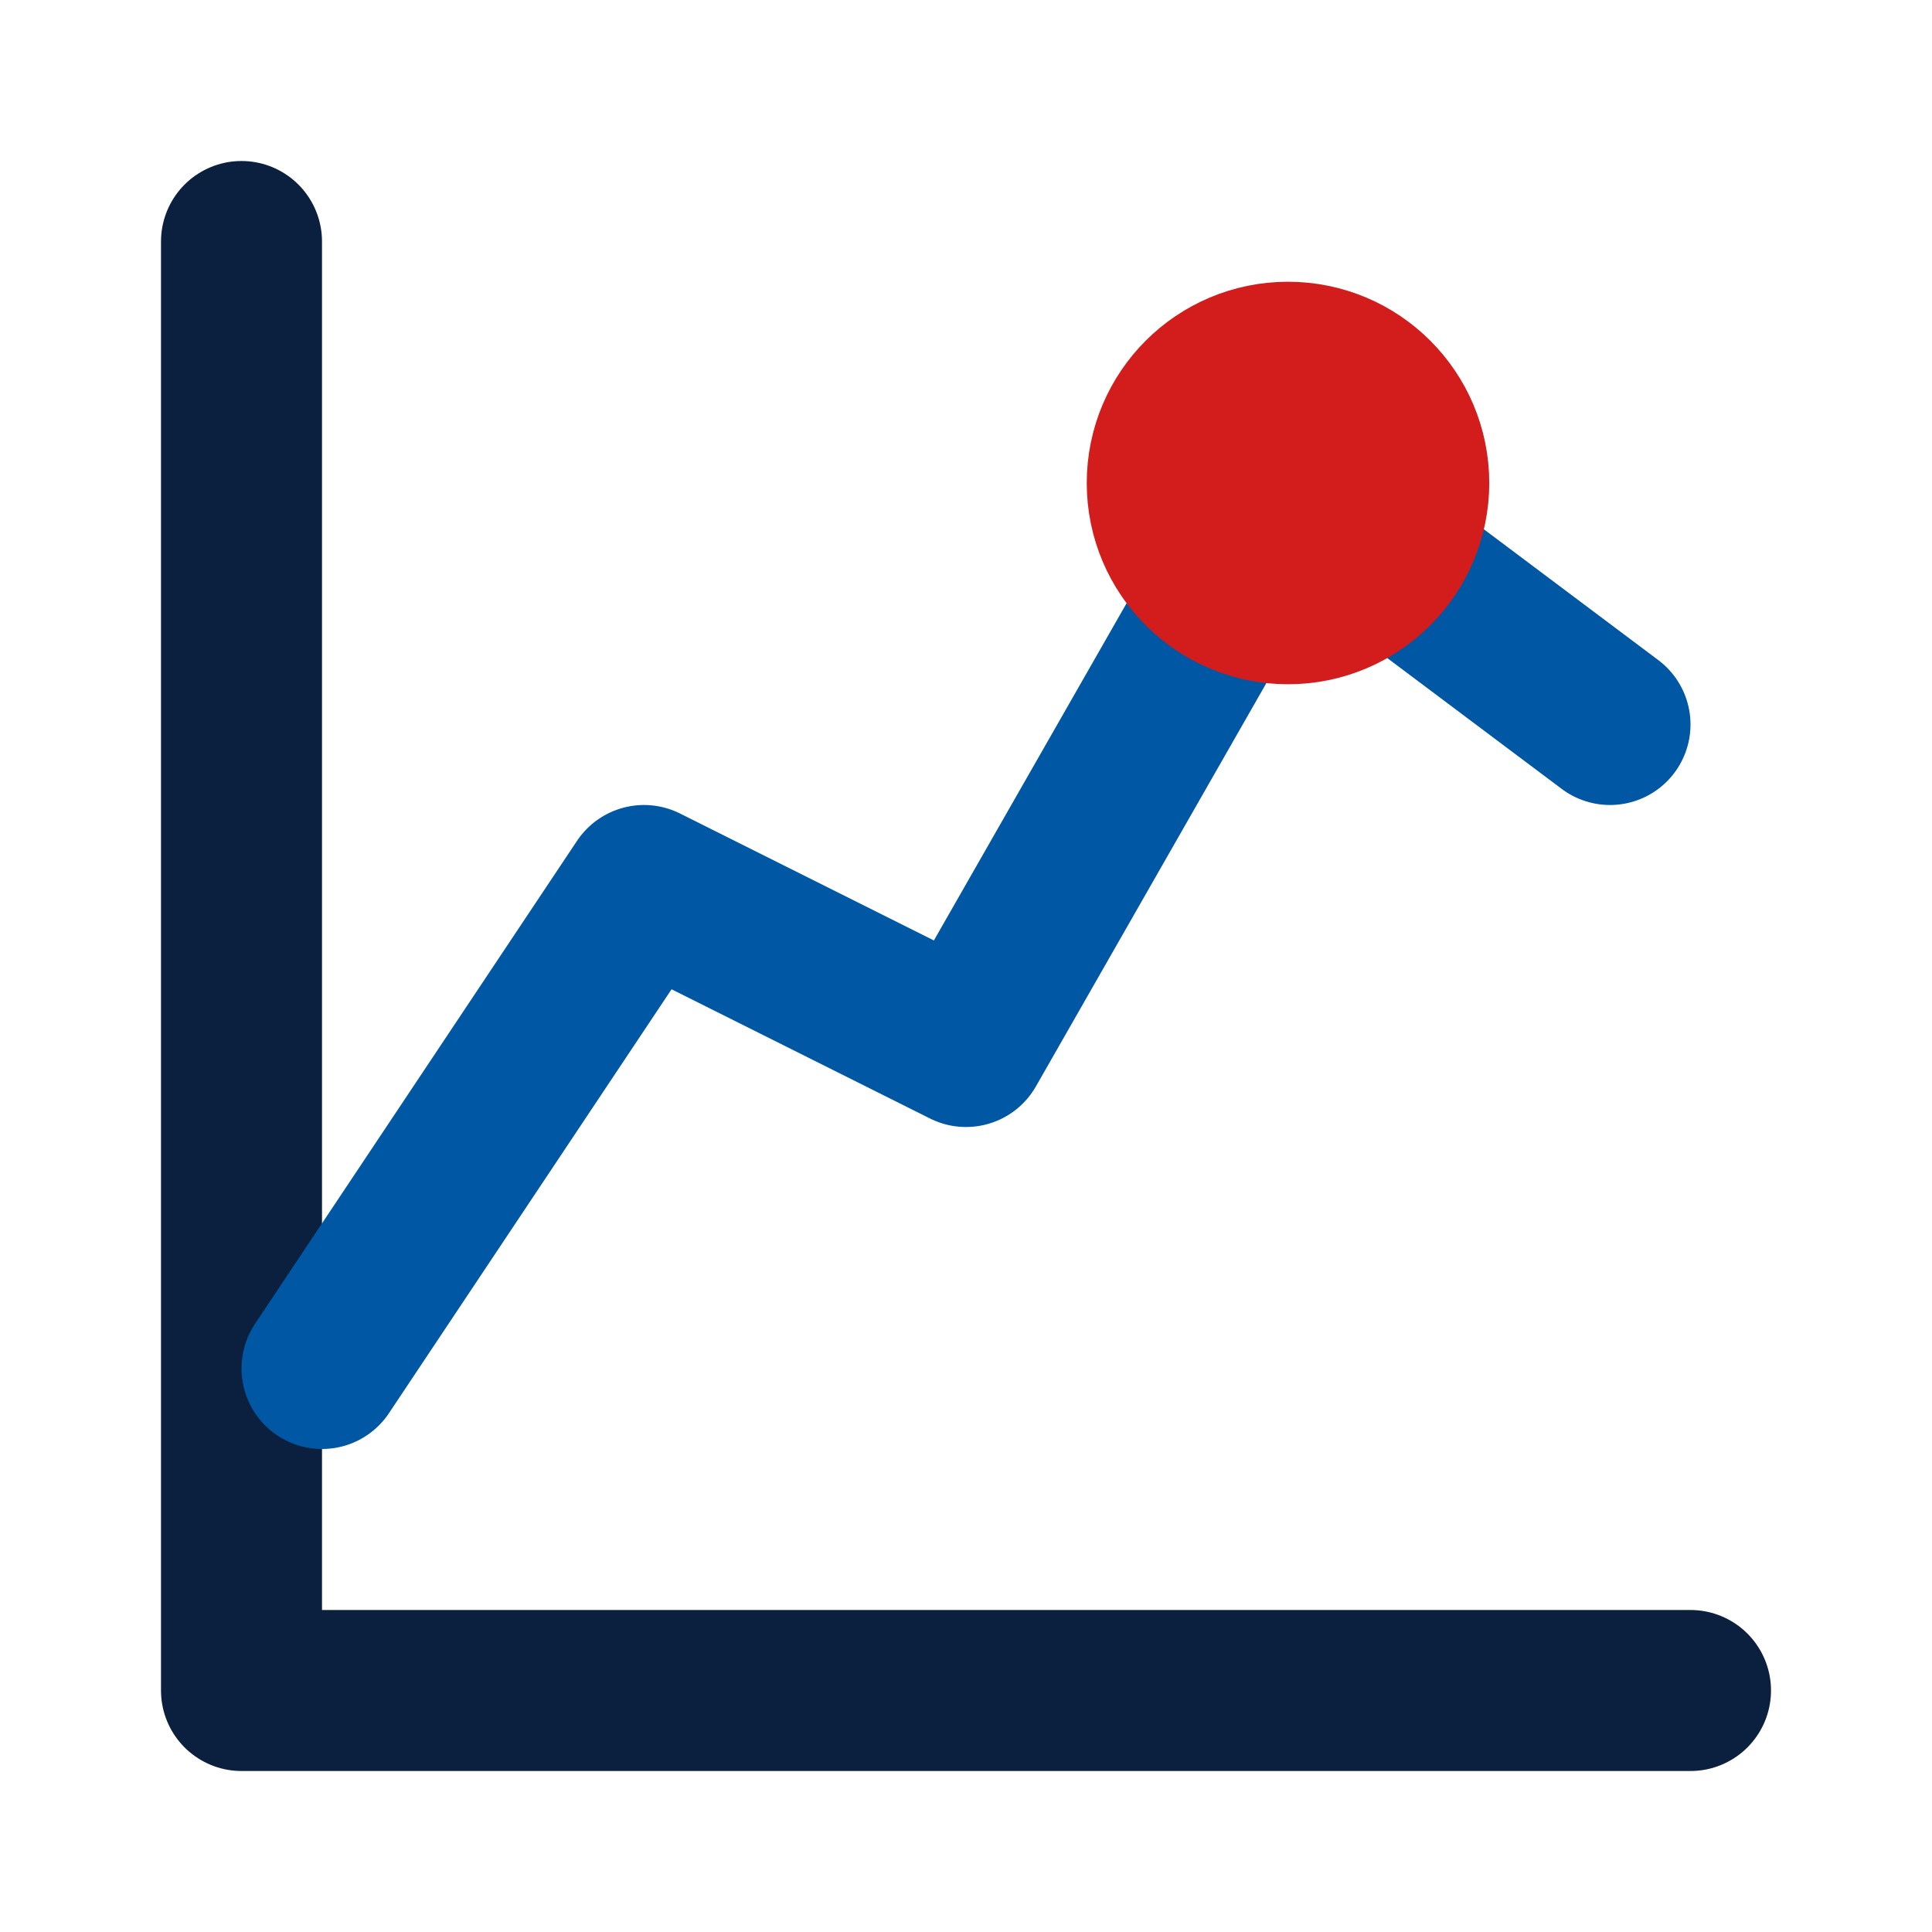
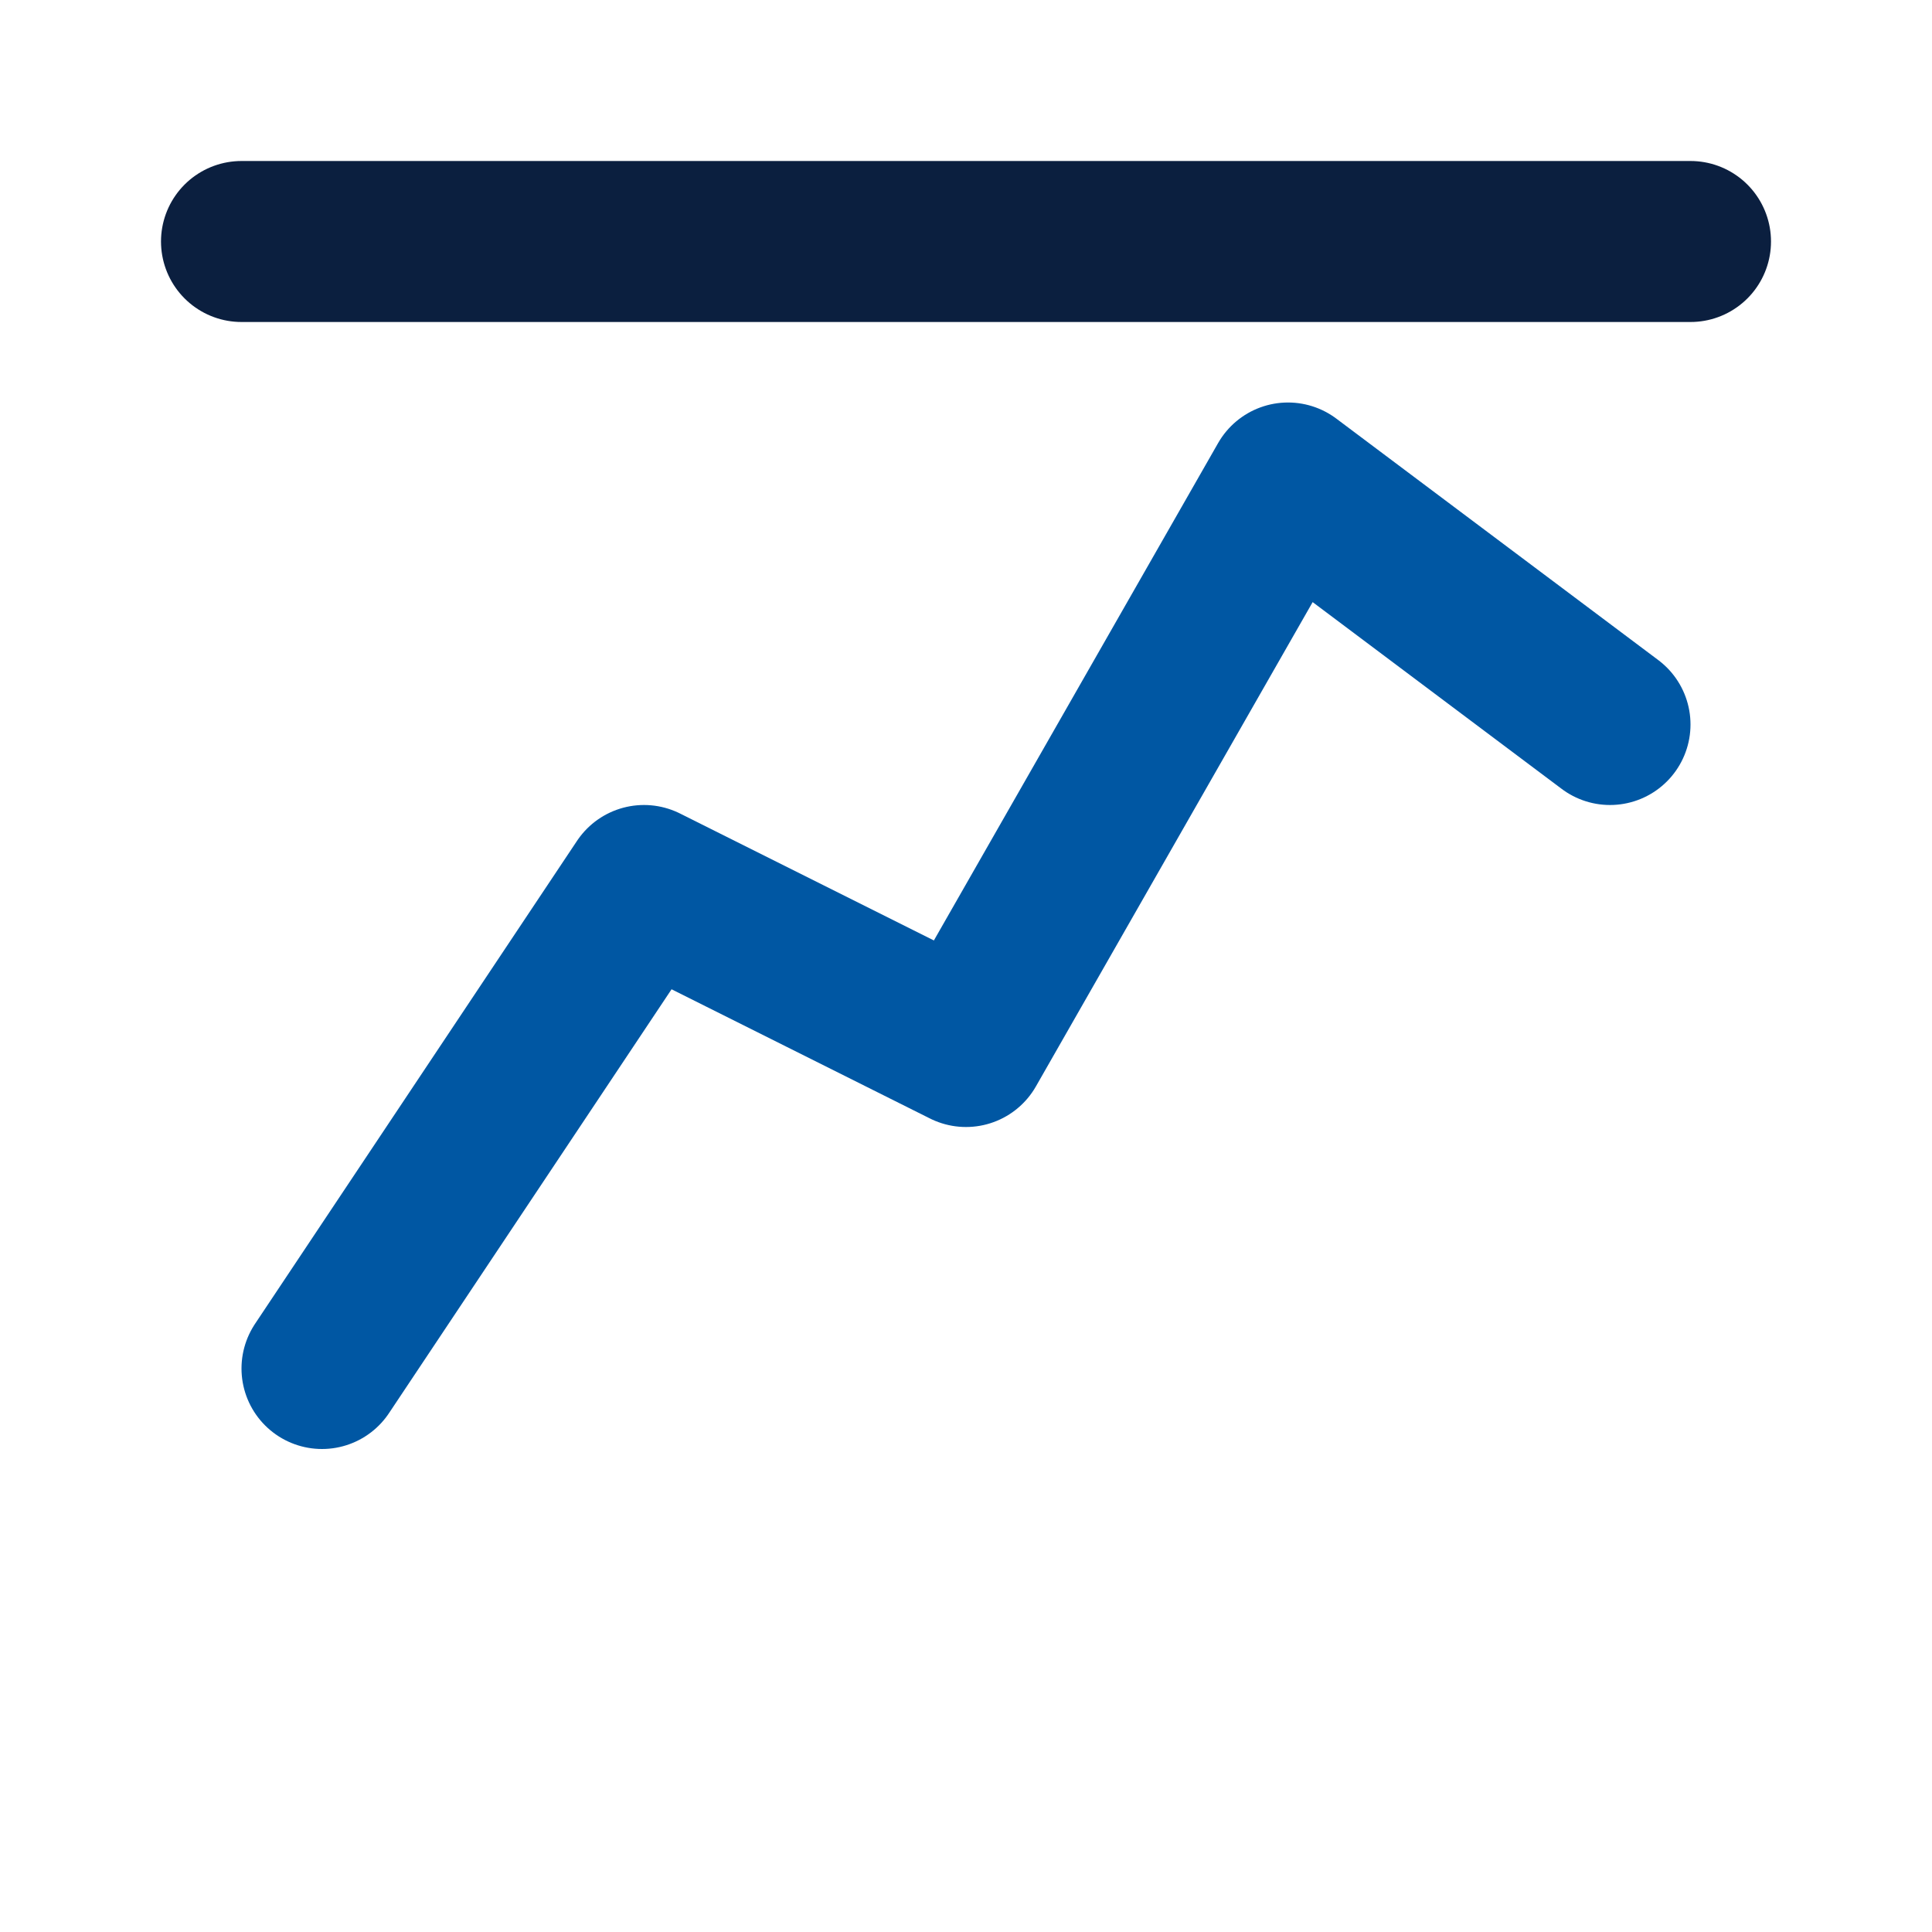
<svg xmlns="http://www.w3.org/2000/svg" width="24" height="24" viewBox="0 0 24 24" fill="none" stroke="#0B1F3F" stroke-width="2" stroke-linecap="round" stroke-linejoin="round" role="img">
  <title>Dashboard Icon – Chart mit Highlightpunkt</title>
-   <path d="M3 3v18h18" />
+   <path d="M3 3h18" />
  <polyline points="4 17 8 11 12 13 16 6 20 9" stroke="#0057A3" />
-   <circle cx="16" cy="6" r="1.5" fill="#D31C1C" stroke="#D31C1C" />
</svg>